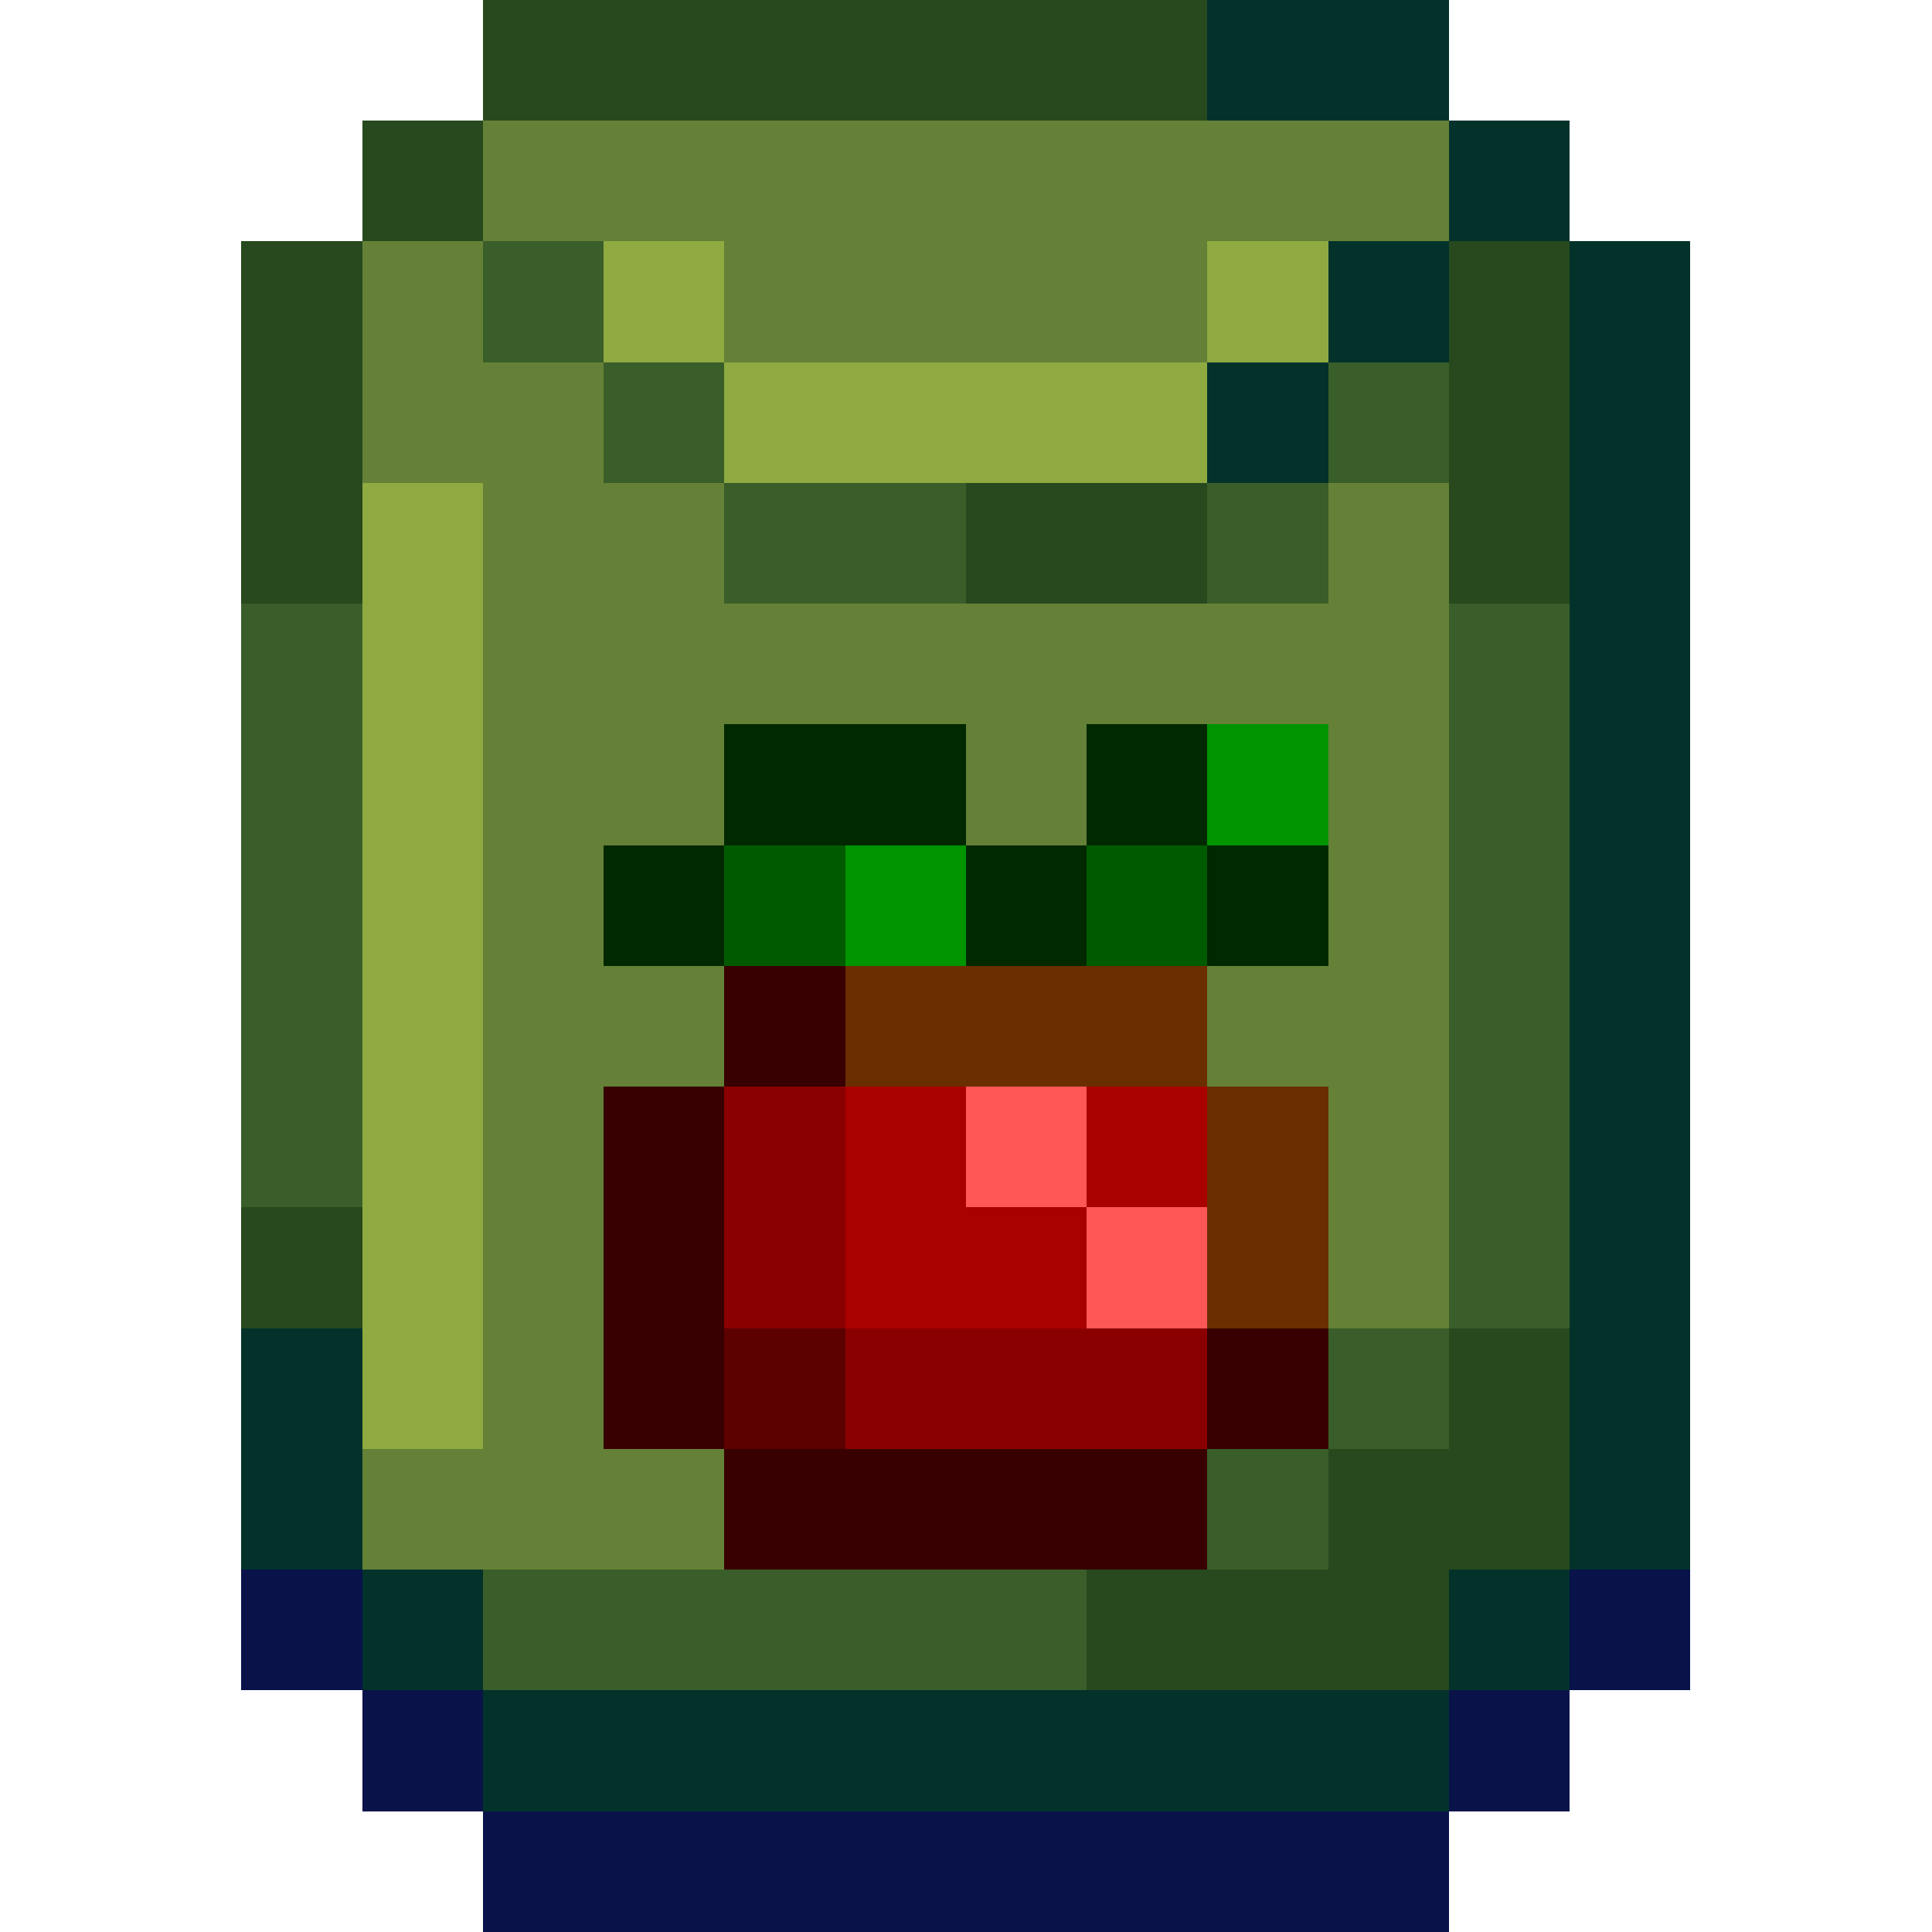
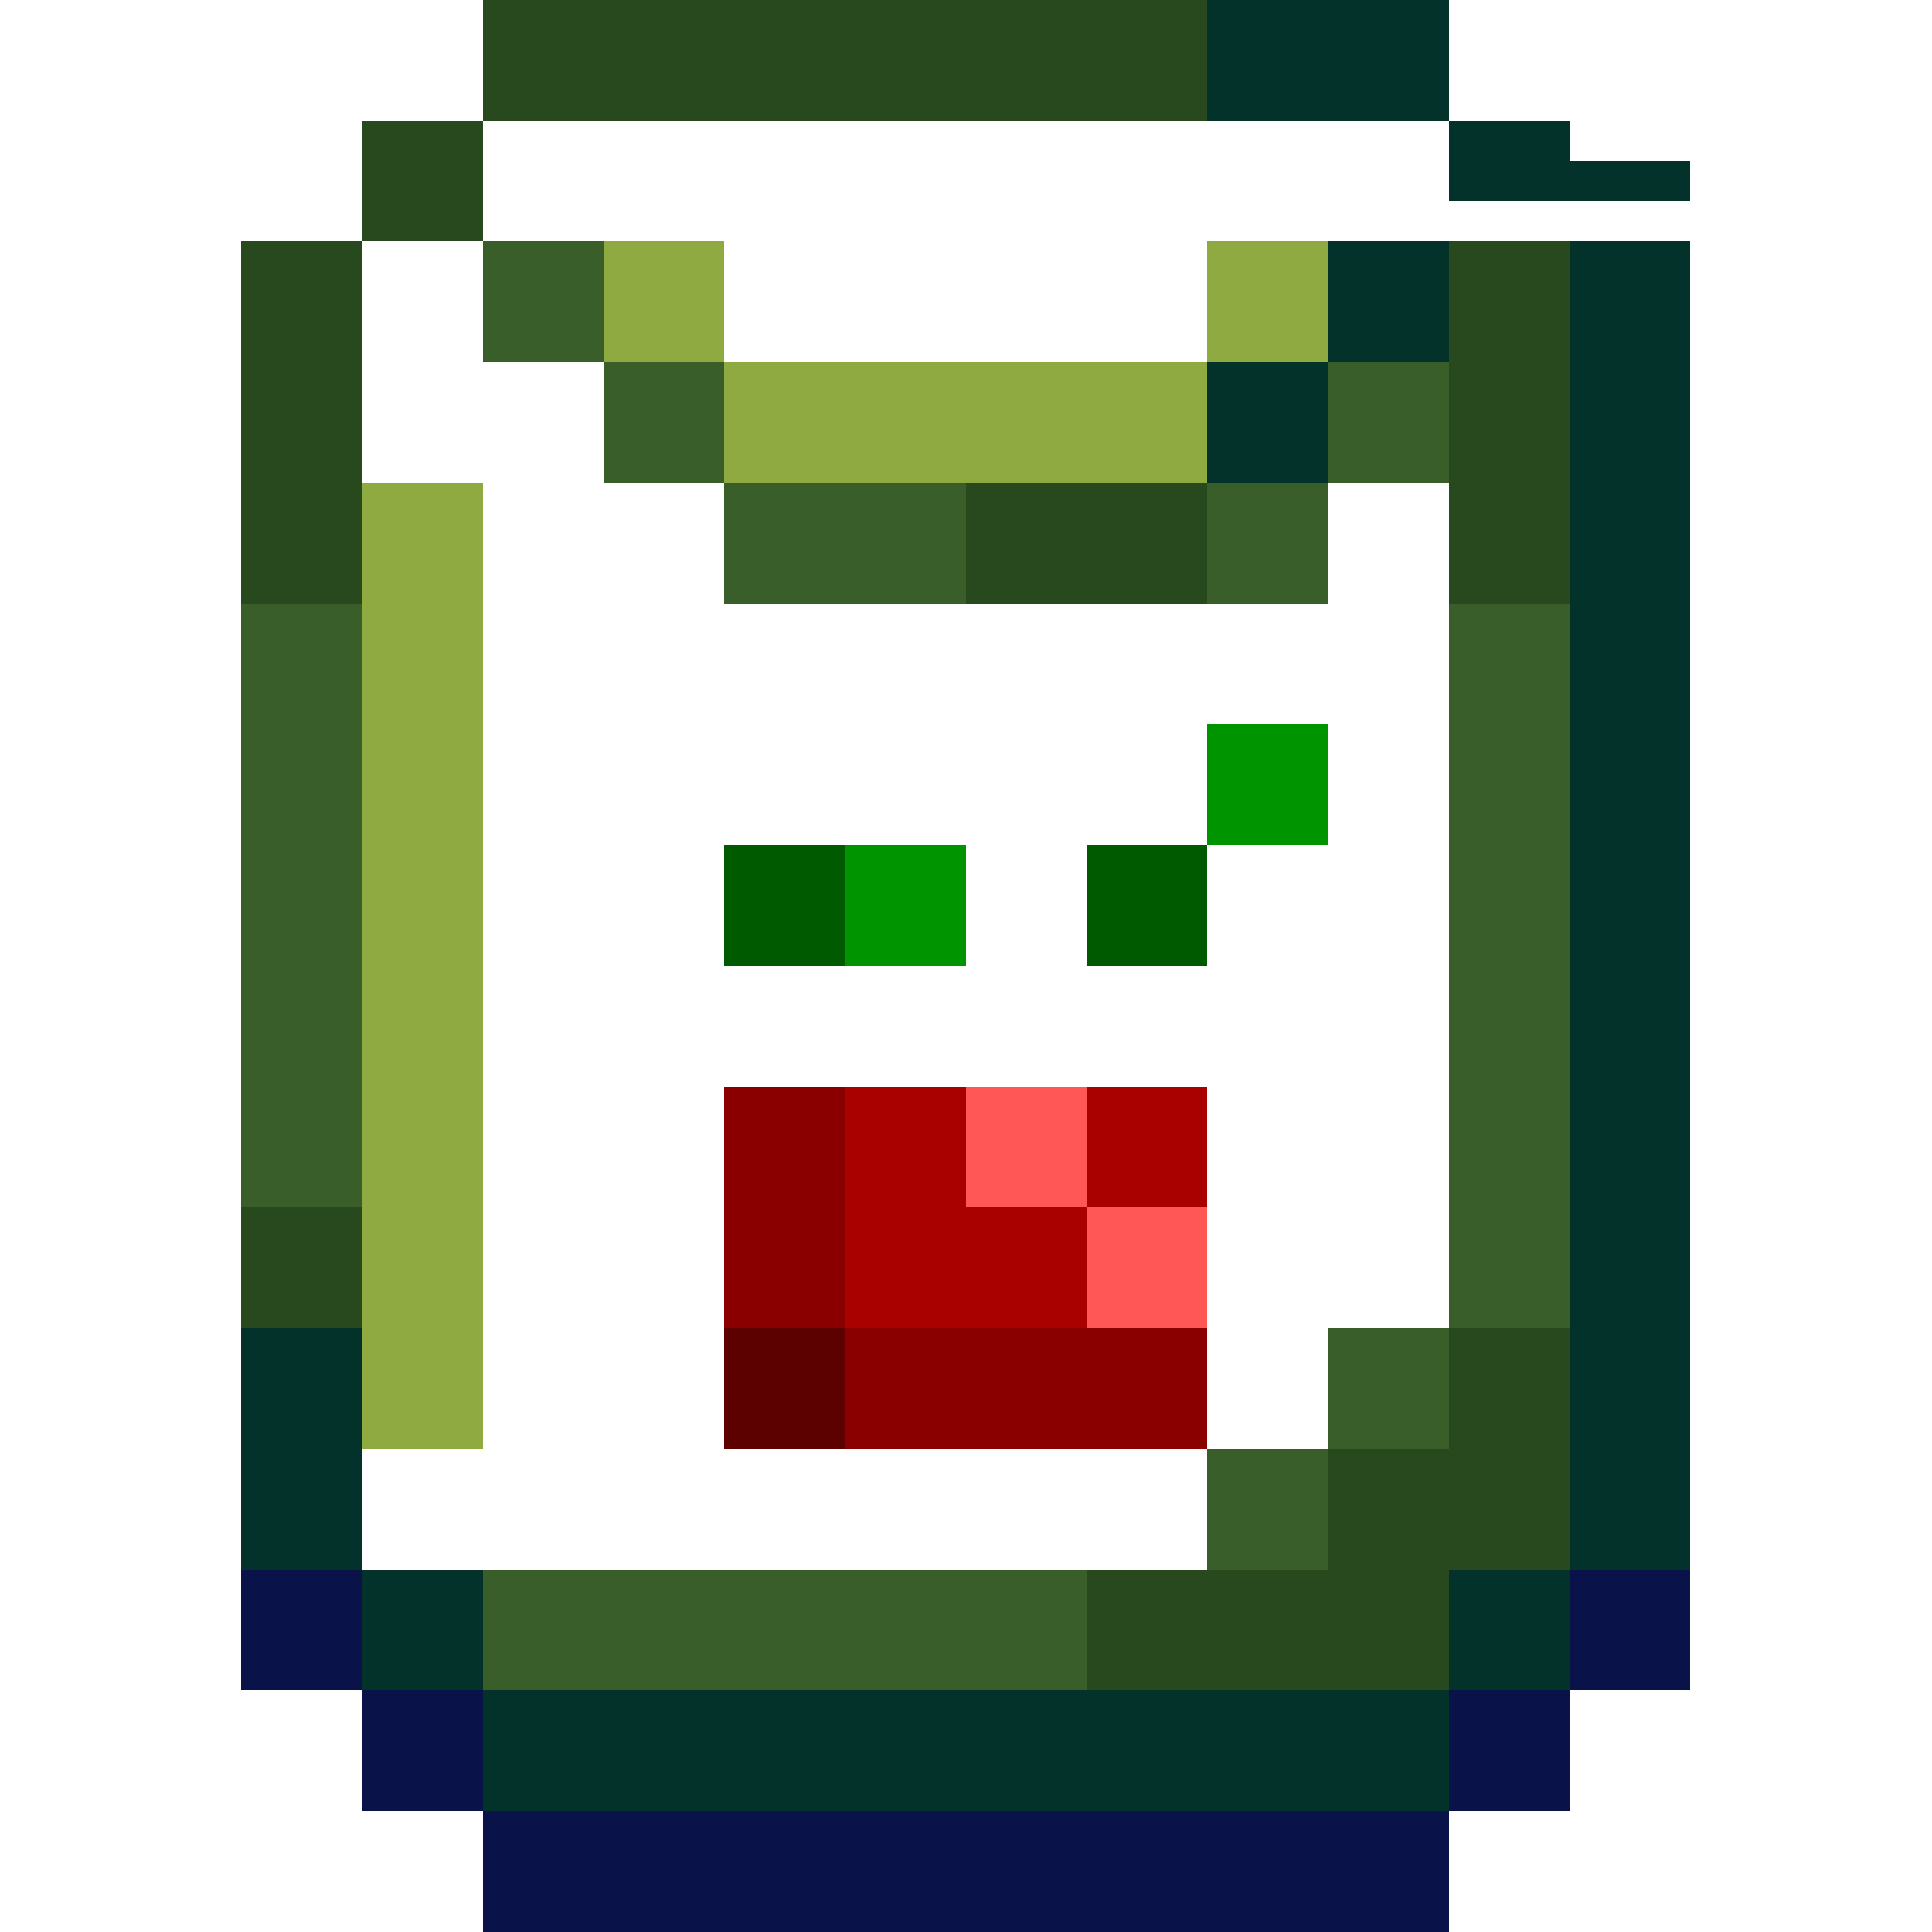
<svg xmlns="http://www.w3.org/2000/svg" viewBox="0 -0.5 48 48" shape-rendering="crispEdges">
  <path stroke="#27491d" d="M12 0h18M12 1h18M12 2h18M9 3h3M9 4h3M9 5h3M6 6h3M36 6h3M6 7h3M36 7h3M6 8h3M36 8h3M6 9h3M36 9h3M6 10h3M36 10h3M6 11h3M36 11h3M6 12h3M24 12h6M36 12h3M6 13h3M24 13h6M36 13h3M6 14h3M24 14h6M36 14h3M6 30h3M6 31h3M6 32h3M36 33h3M36 34h3M36 35h3M33 36h6M33 37h6M33 38h6M27 39h9M27 40h9M27 41h9" />
-   <path stroke="#03322b" d="M30 0h6M30 1h6M30 2h6M36 3h3M36 4h3M36 5h3M33 6h3M39 6h3M33 7h3M39 7h3M33 8h3M39 8h3M30 9h3M39 9h3M30 10h3M39 10h3M30 11h3M39 11h3M39 12h3M39 13h3M39 14h3M39 15h3M39 16h3M39 17h3M39 18h3M39 19h3M39 20h3M39 21h3M39 22h3M39 23h3M39 24h3M39 25h3M39 26h3M39 27h3M39 28h3M39 29h3M39 30h3M39 31h3M39 32h3M6 33h3M39 33h3M6 34h3M39 34h3M6 35h3M39 35h3M6 36h3M39 36h3M6 37h3M39 37h3M6 38h3M39 38h3M9 39h3M36 39h3M9 40h3M36 40h3M9 41h3M36 41h3M12 42h24M12 43h24M12 44h24" />
-   <path stroke="#648137" d="M12 3h24M12 4h24M12 5h24M9 6h3M18 6h12M9 7h3M18 7h12M9 8h3M18 8h12M9 9h6M9 10h6M9 11h6M12 12h6M33 12h3M12 13h6M33 13h3M12 14h6M33 14h3M12 15h24M12 16h24M12 17h24M12 18h6M24 18h3M33 18h3M12 19h6M24 19h3M33 19h3M12 20h6M24 20h3M33 20h3M12 21h3M33 21h3M12 22h3M33 22h3M12 23h3M33 23h3M12 24h6M30 24h6M12 25h6M30 25h6M12 26h6M30 26h6M12 27h3M33 27h3M12 28h3M33 28h3M12 29h3M33 29h3M12 30h3M33 30h3M12 31h3M33 31h3M12 32h3M33 32h3M12 33h3M12 34h3M12 35h3M9 36h9M9 37h9M9 38h9" />
+   <path stroke="#03322b" d="M30 0h6M30 1h6M30 2h6M36 3h3M36 4h3h3M33 6h3M39 6h3M33 7h3M39 7h3M33 8h3M39 8h3M30 9h3M39 9h3M30 10h3M39 10h3M30 11h3M39 11h3M39 12h3M39 13h3M39 14h3M39 15h3M39 16h3M39 17h3M39 18h3M39 19h3M39 20h3M39 21h3M39 22h3M39 23h3M39 24h3M39 25h3M39 26h3M39 27h3M39 28h3M39 29h3M39 30h3M39 31h3M39 32h3M6 33h3M39 33h3M6 34h3M39 34h3M6 35h3M39 35h3M6 36h3M39 36h3M6 37h3M39 37h3M6 38h3M39 38h3M9 39h3M36 39h3M9 40h3M36 40h3M9 41h3M36 41h3M12 42h24M12 43h24M12 44h24" />
  <path stroke="#3a5e29" d="M12 6h3M12 7h3M12 8h3M15 9h3M33 9h3M15 10h3M33 10h3M15 11h3M33 11h3M18 12h6M30 12h3M18 13h6M30 13h3M18 14h6M30 14h3M6 15h3M36 15h3M6 16h3M36 16h3M6 17h3M36 17h3M6 18h3M36 18h3M6 19h3M36 19h3M6 20h3M36 20h3M6 21h3M36 21h3M6 22h3M36 22h3M6 23h3M36 23h3M6 24h3M36 24h3M6 25h3M36 25h3M6 26h3M36 26h3M6 27h3M36 27h3M6 28h3M36 28h3M6 29h3M36 29h3M36 30h3M36 31h3M36 32h3M33 33h3M33 34h3M33 35h3M30 36h3M30 37h3M30 38h3M12 39h15M12 40h15M12 41h15" />
  <path stroke="#8faa41" d="M15 6h3M30 6h3M15 7h3M30 7h3M15 8h3M30 8h3M18 9h12M18 10h12M18 11h12M9 12h3M9 13h3M9 14h3M9 15h3M9 16h3M9 17h3M9 18h3M9 19h3M9 20h3M9 21h3M9 22h3M9 23h3M9 24h3M9 25h3M9 26h3M9 27h3M9 28h3M9 29h3M9 30h3M9 31h3M9 32h3M9 33h3M9 34h3M9 35h3" />
-   <path stroke="#002900" d="M18 18h6M27 18h3M18 19h6M27 19h3M18 20h6M27 20h3M15 21h3M24 21h3M30 21h3M15 22h3M24 22h3M30 22h3M15 23h3M24 23h3M30 23h3" />
  <path stroke="#009400" d="M30 18h3M30 19h3M30 20h3M21 21h3M21 22h3M21 23h3" />
  <path stroke="#005a00" d="M18 21h3M27 21h3M18 22h3M27 22h3M18 23h3M27 23h3" />
-   <path stroke="#380000" d="M18 24h3M18 25h3M18 26h3M15 27h3M15 28h3M15 29h3M15 30h3M15 31h3M15 32h3M15 33h3M30 33h3M15 34h3M30 34h3M15 35h3M30 35h3M18 36h12M18 37h12M18 38h12" />
-   <path stroke="#6b2e00" d="M21 24h9M21 25h9M21 26h9M30 27h3M30 28h3M30 29h3M30 30h3M30 31h3M30 32h3" />
  <path stroke="#8a0000" d="M18 27h3M18 28h3M18 29h3M18 30h3M18 31h3M18 32h3M21 33h9M21 34h9M21 35h9" />
  <path stroke="#a90000" d="M21 27h3M27 27h3M21 28h3M27 28h3M21 29h3M27 29h3M21 30h6M21 31h6M21 32h6" />
  <path stroke="#ff5656" d="M24 27h3M24 28h3M24 29h3M27 30h3M27 31h3M27 32h3" />
  <path stroke="#5c0000" d="M18 33h3M18 34h3M18 35h3" />
  <path stroke="#09134a" d="M6 39h3M39 39h3M6 40h3M39 40h3M6 41h3M39 41h3M9 42h3M36 42h3M9 43h3M36 43h3M9 44h3M36 44h3M12 45h24M12 46h24M12 47h24" />
</svg>